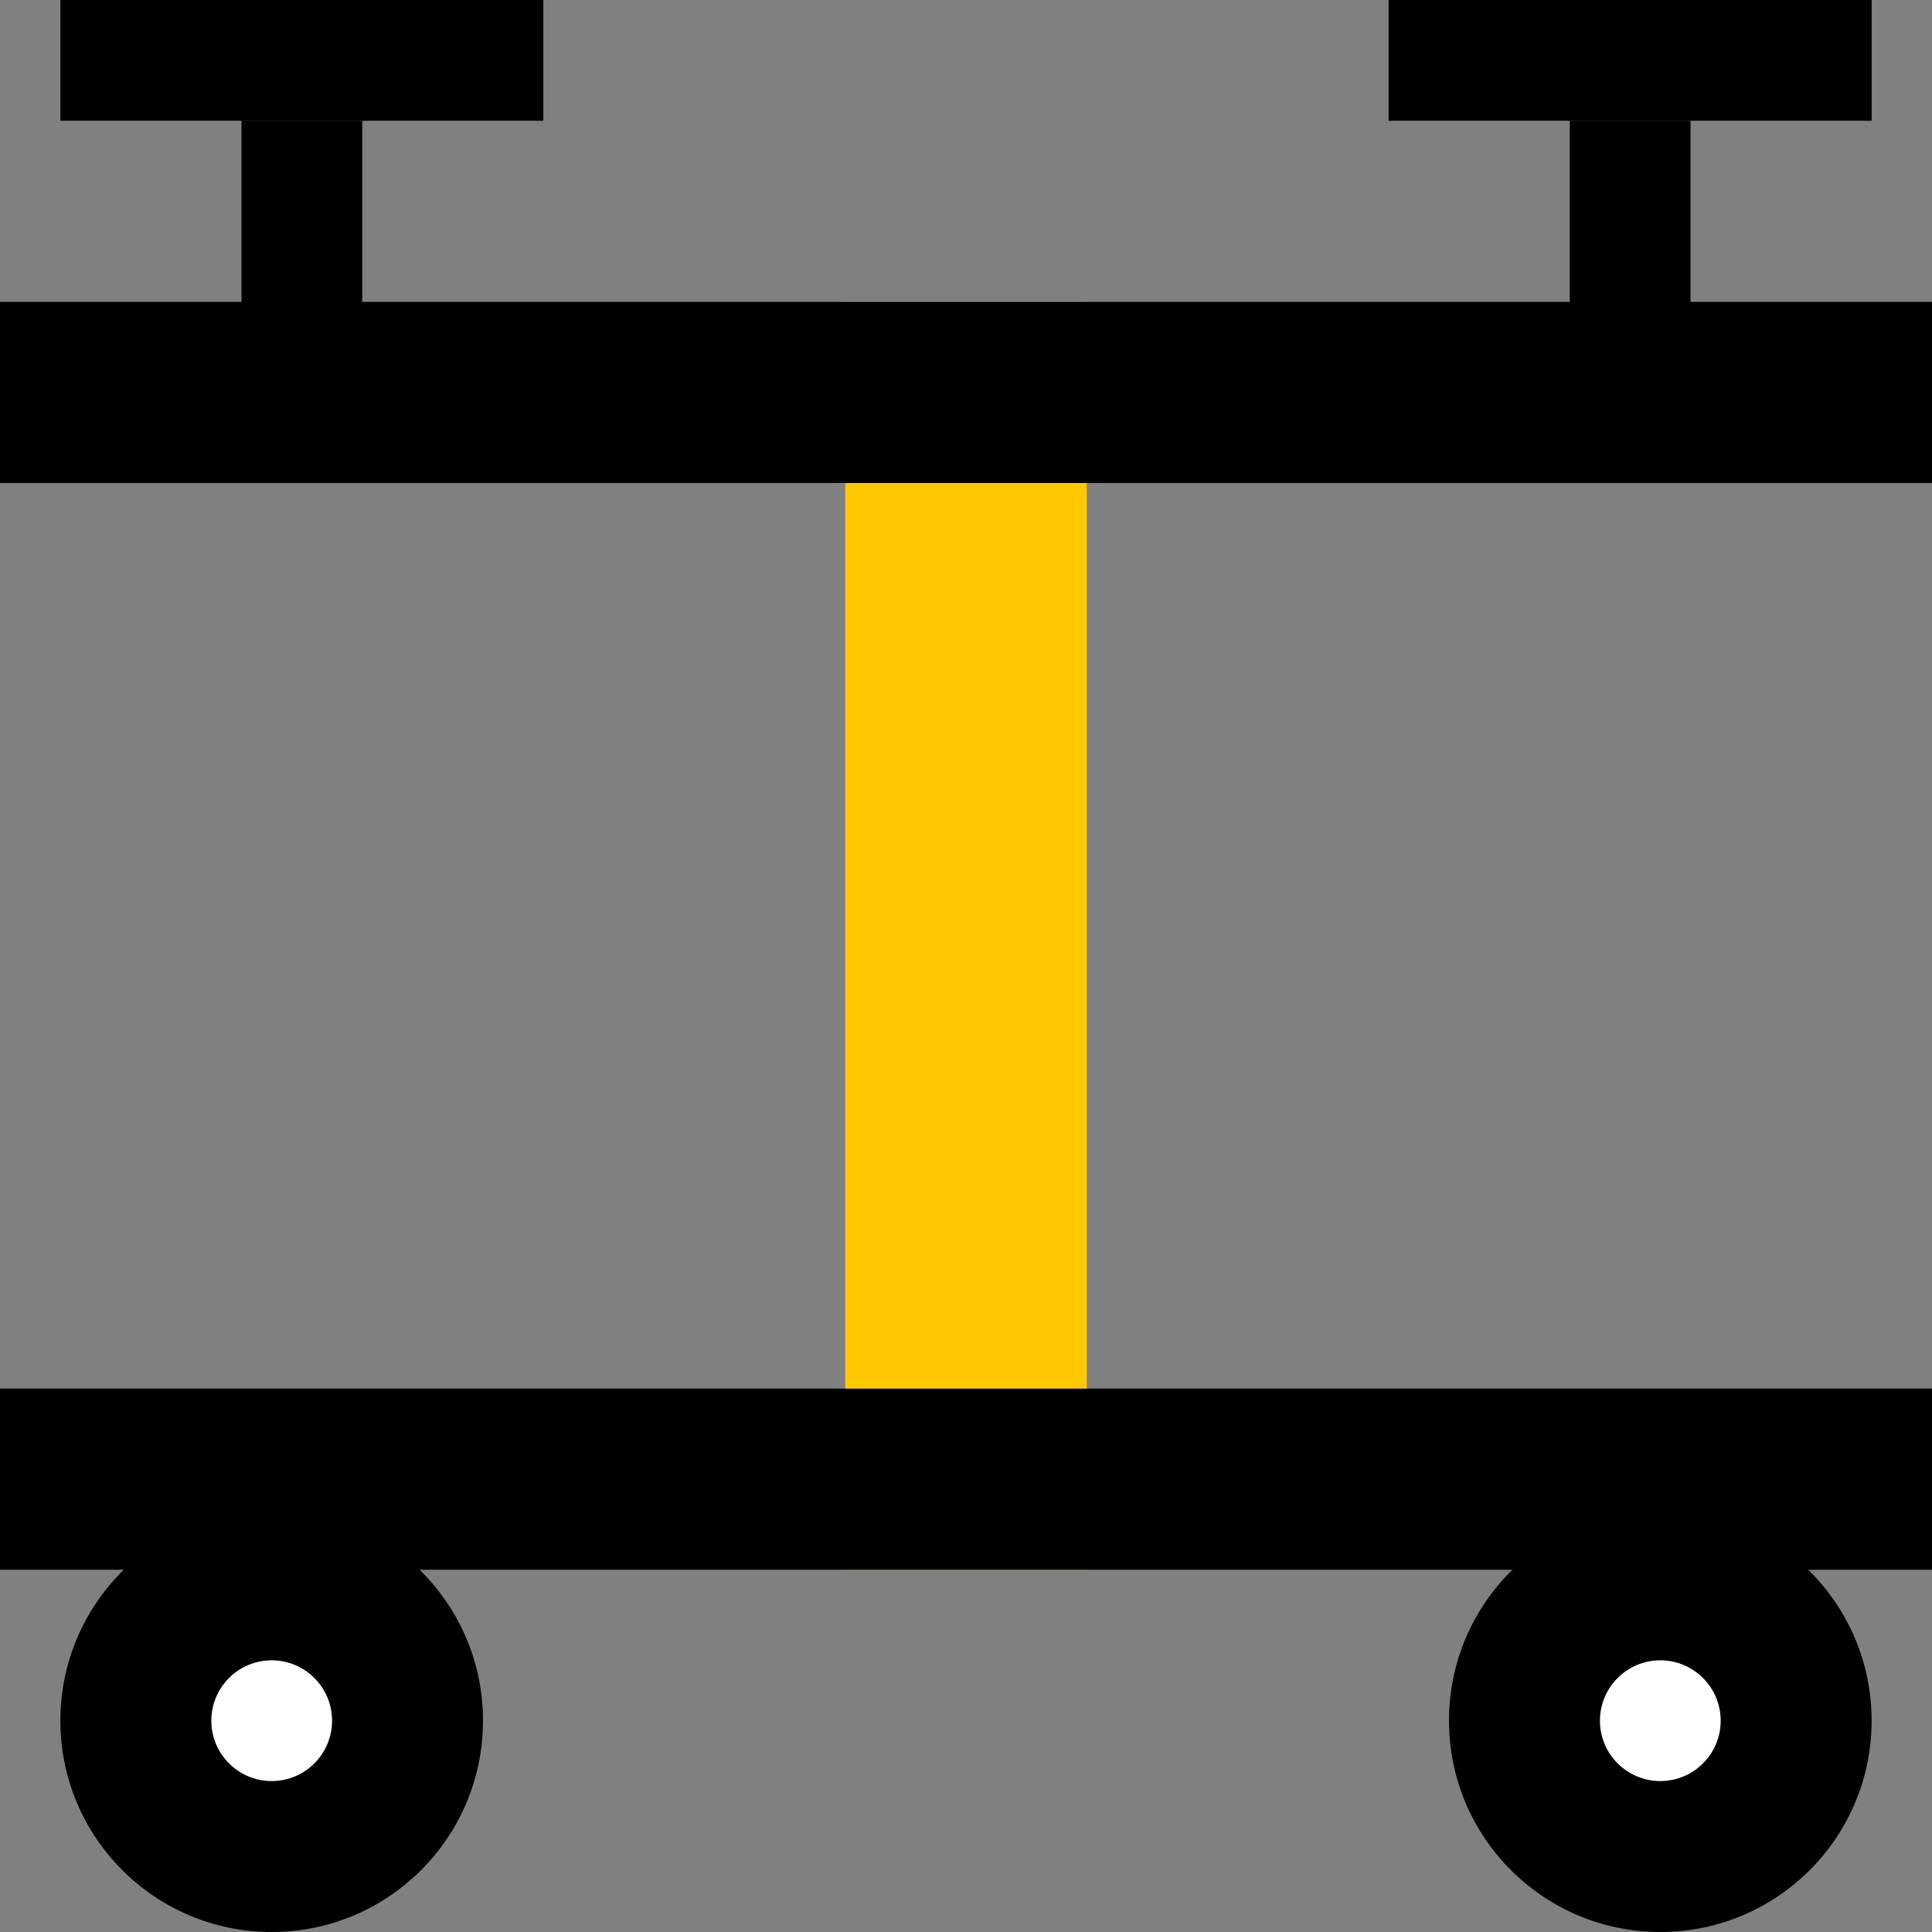
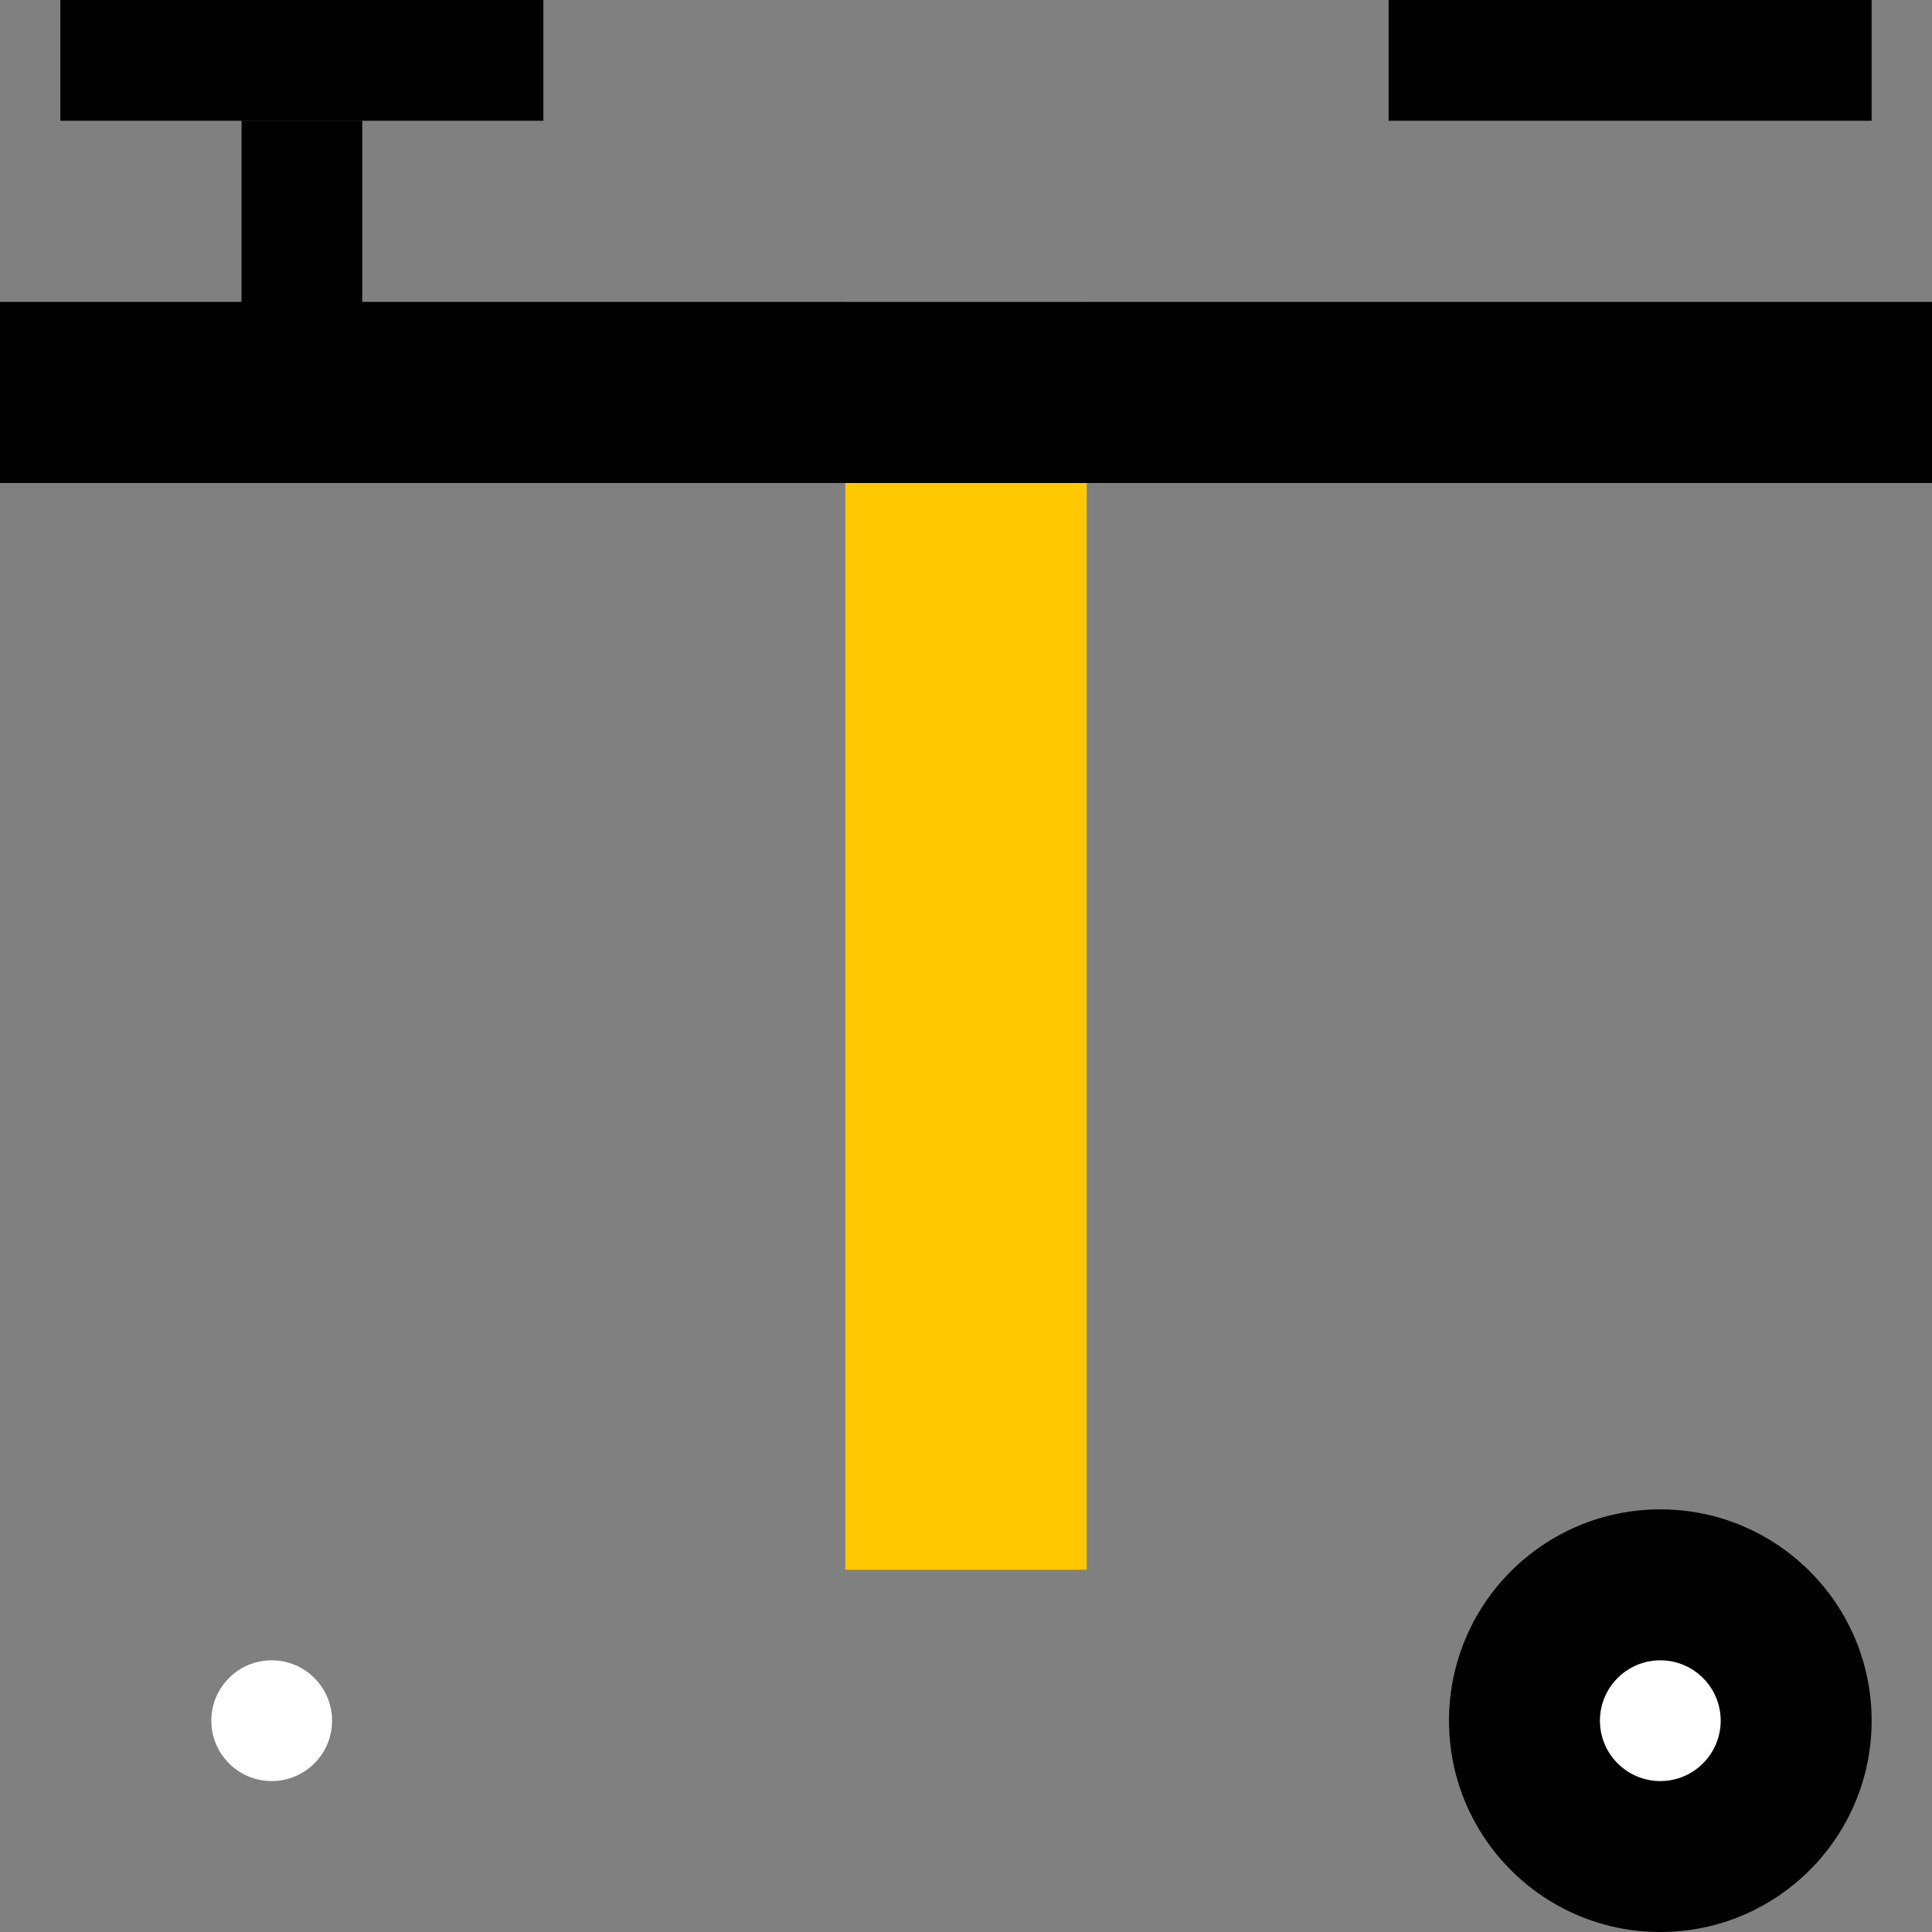
<svg xmlns="http://www.w3.org/2000/svg" width="32" height="32" viewBox="0 0 32 32" fill="none">
  <rect x="0" y="0" width="32" height="32" fill="#808080" stroke="none" />
  <path d="M14 26L14 5L18 5L18 26L14 26Z" fill="#FFC800" />
  <path d="M0 5L32 5V8L0 8L0 5Z" fill="black" />
-   <path d="M0 23H32V26H0V23Z" fill="black" />
-   <path d="M26 7L26 2L28 2L28 7L26 7Z" fill="black" />
+   <path d="M0 23V26H0V23Z" fill="black" />
  <path d="M4 7L4 2L6 2L6 7L4 7Z" fill="black" />
  <path d="M23 0L31 0V2L23 2V0Z" fill="black" />
  <path d="M1 0L9 0V2L1 2L1 0Z" fill="black" />
  <path d="M27.5 32C29.433 32 31 30.433 31 28.5C31 26.567 29.433 25 27.5 25C25.567 25 24 26.567 24 28.5C24 30.433 25.567 32 27.5 32Z" fill="black" />
  <path d="M27.5 29.5C26.948 29.5 26.5 29.052 26.5 28.5C26.5 27.948 26.948 27.5 27.5 27.5C28.052 27.5 28.5 27.948 28.5 28.5C28.5 29.052 28.052 29.5 27.5 29.5Z" fill="white" />
-   <path d="M4.5 32C6.433 32 8 30.433 8 28.5C8 26.567 6.433 25 4.5 25C2.567 25 1 26.567 1 28.5C1 30.433 2.567 32 4.5 32Z" fill="black" />
  <path d="M4.5 29.5C3.948 29.5 3.5 29.052 3.5 28.5C3.5 27.948 3.948 27.5 4.5 27.5C5.052 27.5 5.5 27.948 5.5 28.5C5.5 29.052 5.052 29.5 4.5 29.5Z" fill="white" />
</svg>